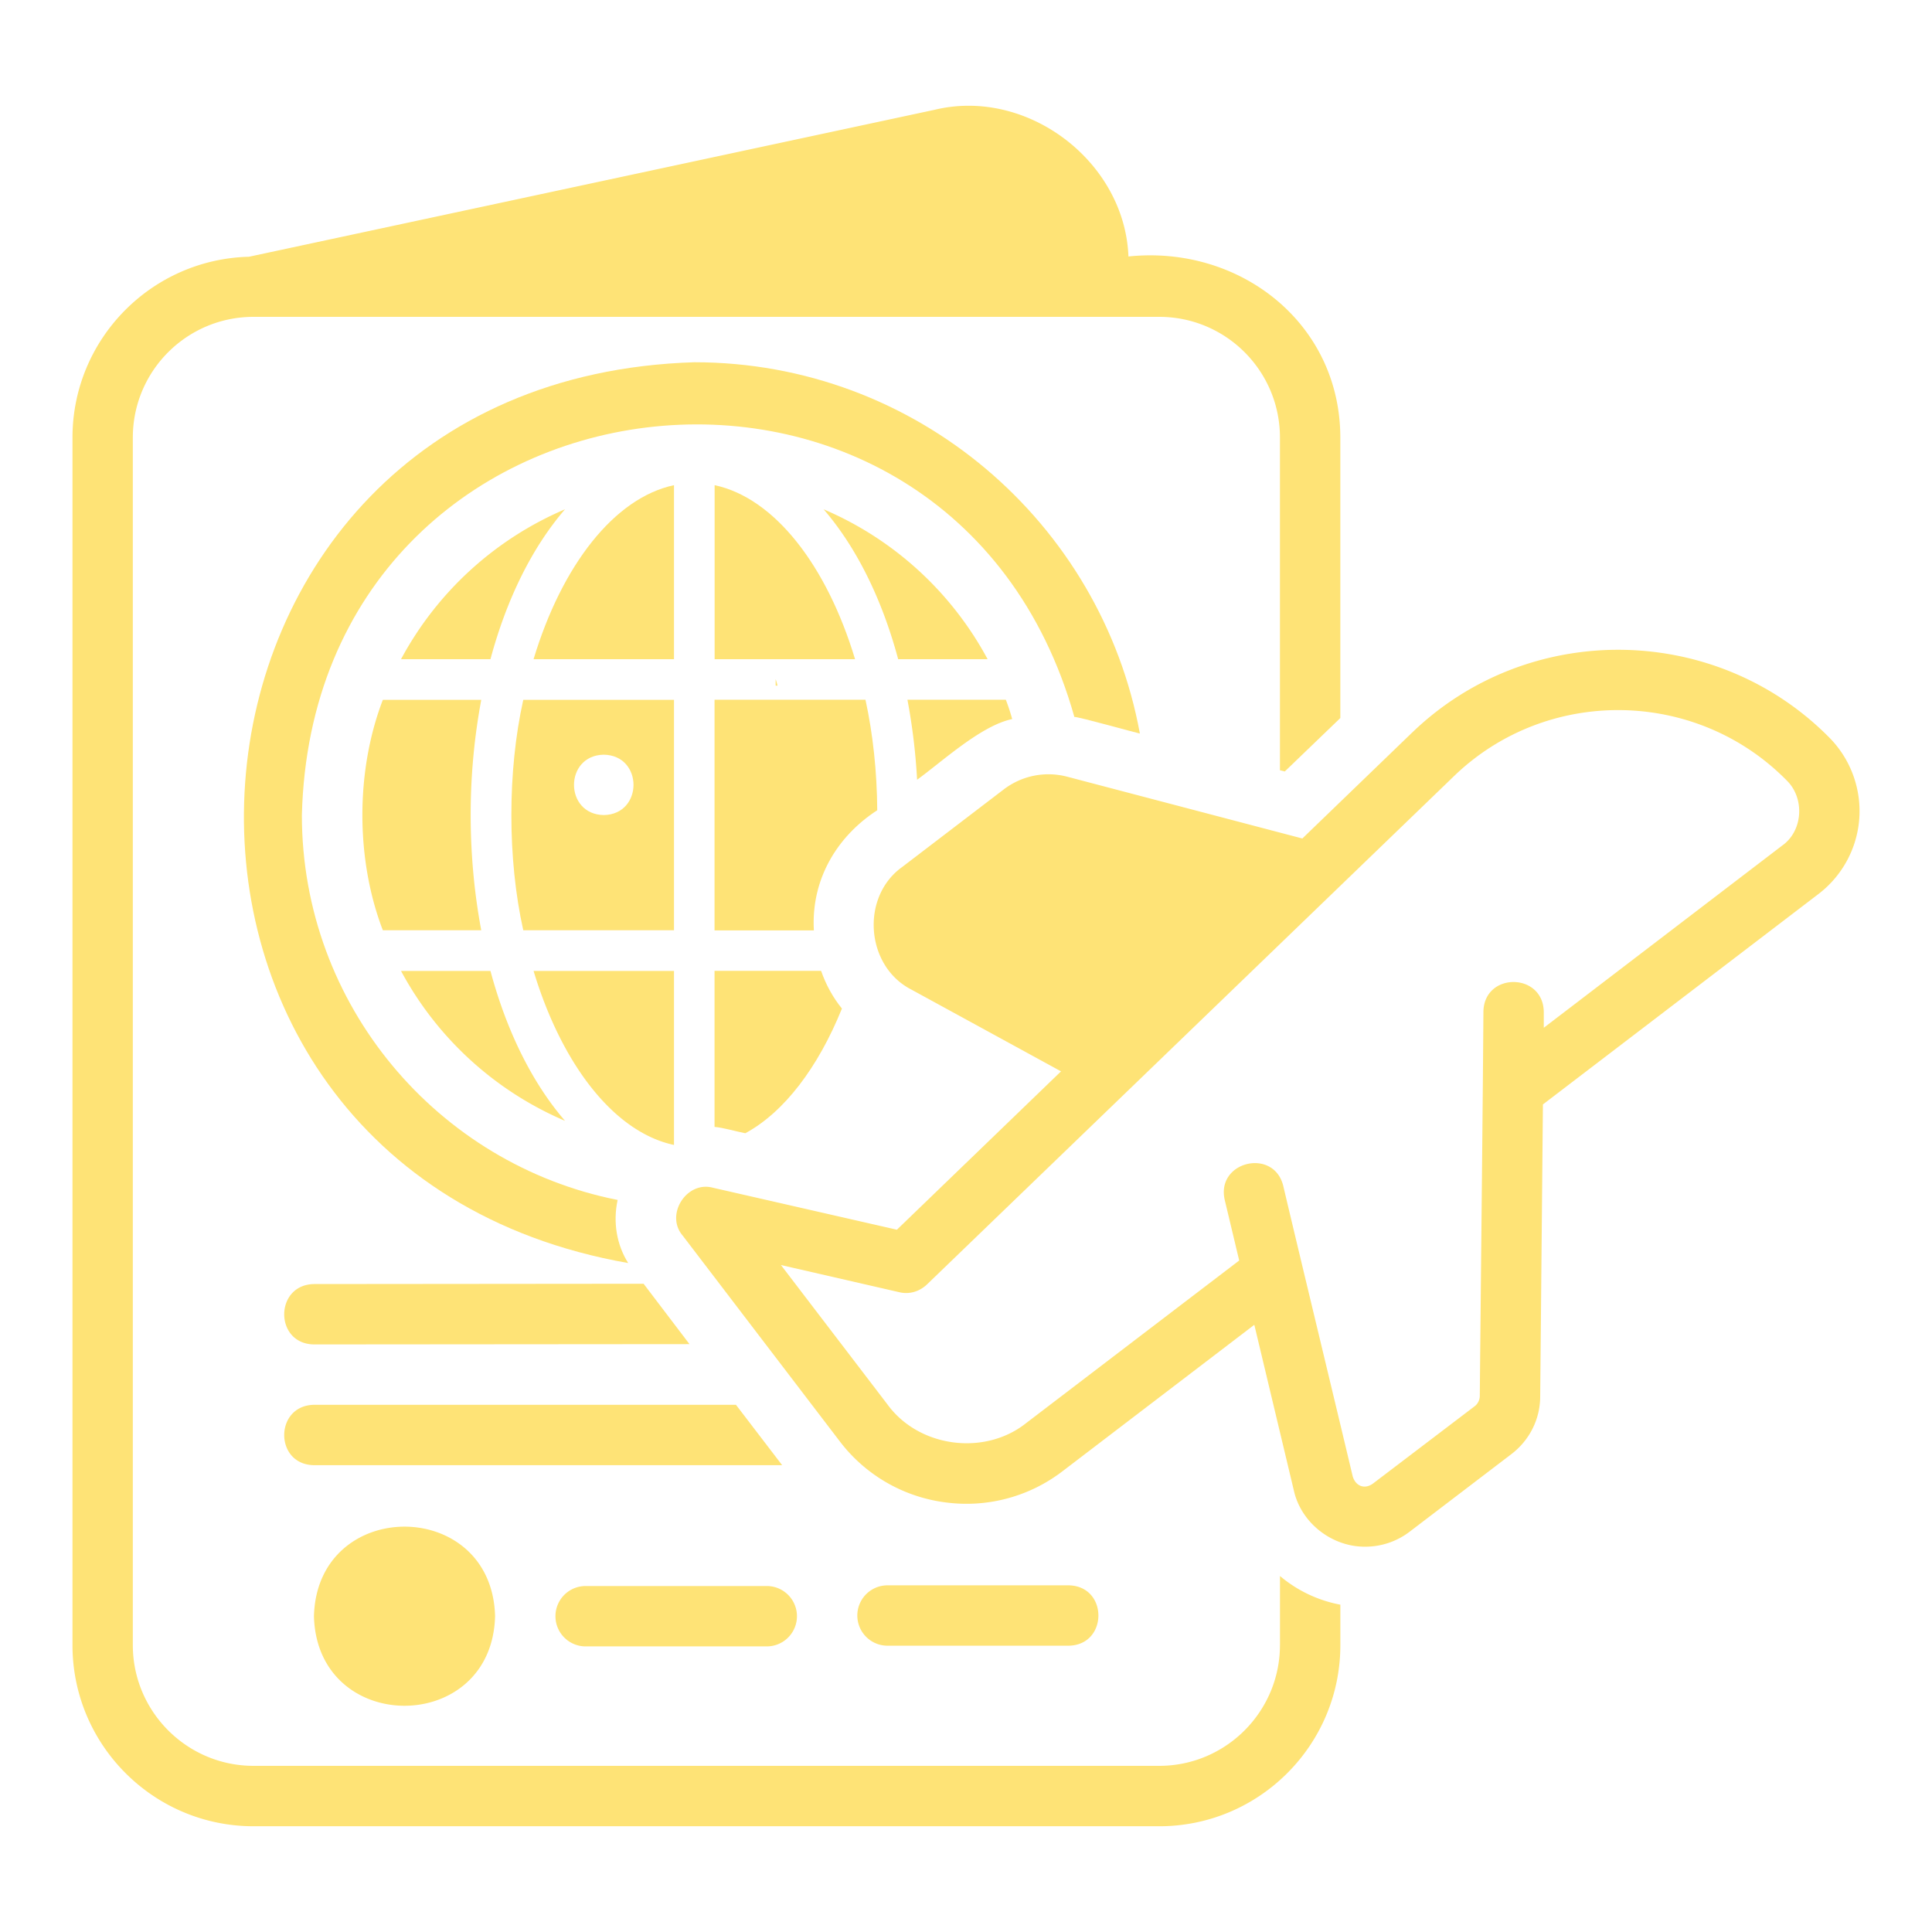
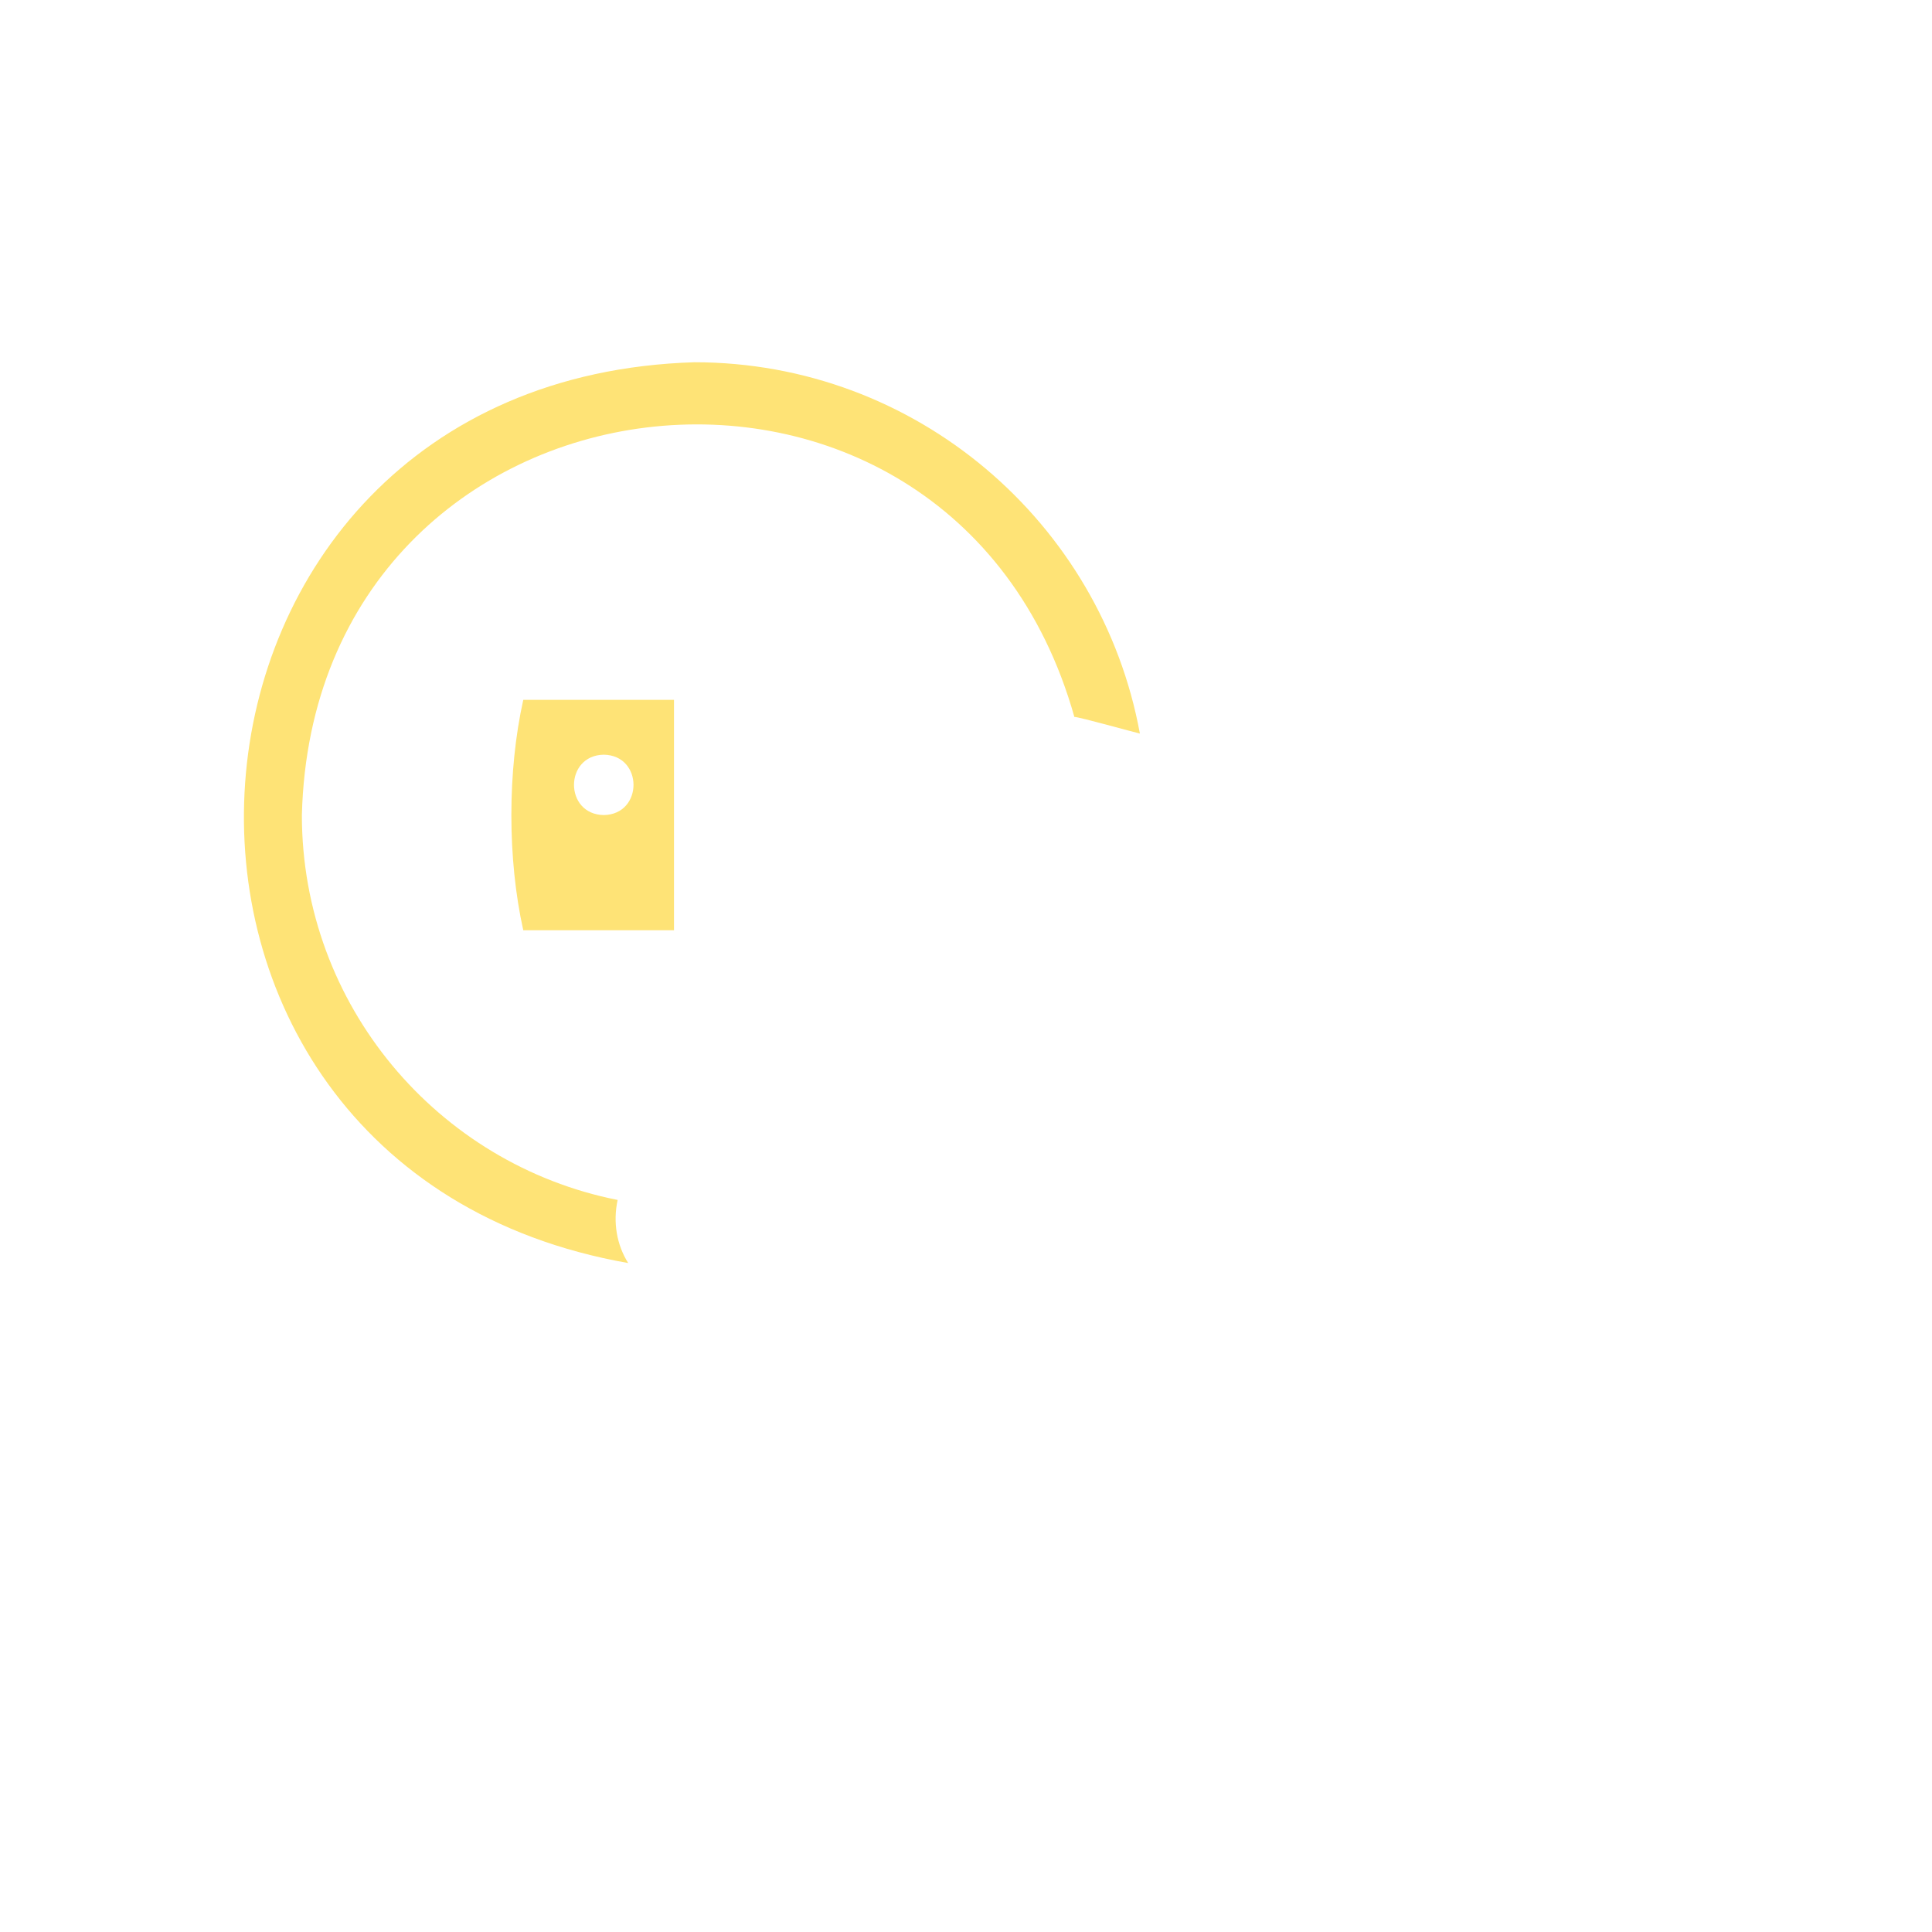
<svg xmlns="http://www.w3.org/2000/svg" version="1.1" width="512" height="512" x="0" y="0" viewBox="0 0 64 64" style="enable-background:new 0 0 512 512" xml:space="preserve" class="">
  <g>
-     <path d="M42.4 54.496c0 2.2-1.79 4-4 4h-30c-2.21 0-4-1.8-4-4v-40c0-2.21 1.79-4 4-4h30c2.21 0 4 1.79 4 4v11.02l.16.04 1.84-1.77v-9.29c-.004-3.802-3.339-6.383-7.019-6-.12-3.145-3.344-5.6-6.417-4.86L8.248 8.505c-3.239.082-5.847 2.734-5.847 5.992v40c0 3.31 2.69 6 6 6h30c3.31 0 6-2.69 6-6v-1.34a4.337 4.337 0 0 1-2-.95v2.29z" fill="#fee376" opacity="1" data-original="#000000" class="" />
-     <path d="M10.4 42.536c-1.313.025-1.314 1.982 0 2l12.44-.01-1.52-2zM10.4 46.536c-1.313.025-1.314 1.982 0 2h15.51l-1.53-2zM10.4 53.539c.104 3.956 5.898 3.955 6 0-.103-3.956-5.896-3.955-6 0zM18.4 53.539a1 1 0 0 0 1 1h6a1 1 0 1 0 0-2h-6a1 1 0 0 0-1 1zM35.4 54.516c1.313-.02 1.316-1.978 0-2h-6a1 1 0 1 0 0 2zM46.78 24.266l-3.638 3.51-7.794-2.048a2.442 2.442 0 0 0-2.092.418l-3.372 2.576c-1.385.993-1.21 3.288.31 4.061l4.954 2.707-5.437 5.246-6.09-1.39c-.875-.24-1.595.89-1.01 1.58l5.2 6.81a5.232 5.232 0 0 0 3.49 2.03 5.23 5.23 0 0 0 3.91-1.04l6.34-4.84 1.31 5.49c.24 1.076 1.267 1.872 2.37 1.86.52 0 1.04-.17 1.47-.5l3.37-2.57c.6-.46.95-1.16.95-1.91l.09-9.67 9.14-6.98c.78-.6 1.27-1.51 1.34-2.49s-.28-1.95-.97-2.66c-3.76-3.83-9.97-3.92-13.84-.19zm12.25 3.75-7.89 6.03v-.52c-.015-1.317-1.97-1.33-2-.02-.019 2.983-.092 9.665-.12 12.73 0 .13-.06.26-.16.34l-3.38 2.57c-.283.203-.574.08-.67-.24-.532-2.246-1.802-7.505-2.3-9.62-.311-1.273-2.231-.817-1.94.46l.48 2.01-7.05 5.38c-1.378 1.104-3.56.816-4.6-.61l-3.53-4.62 3.92.9c.33.08.67-.02.92-.26l6.8-6.557 10.66-10.283c3.08-2.97 8.02-2.9 11.02.15.6.589.54 1.673-.16 2.16zM25.757 22.713c-.018-.071-.036-.143-.063-.215v.215zM25.757 30.418h-.063v.215c.027-.071.045-.143.063-.215zM18.717 16.871c-1.078 1.248-1.93 2.954-2.47 4.966h-2.963a11.121 11.121 0 0 1 5.433-4.966zM15.592 27c0 1.338.126 2.622.35 3.816h-3.26c-.903-2.35-.903-5.281 0-7.632h3.26a20.717 20.717 0 0 0-.35 3.816zM18.717 37.129a11.12 11.12 0 0 1-5.433-4.966h2.963c.54 2.012 1.392 3.718 2.47 4.966zM32.716 21.837h-2.963c-.54-2.012-1.392-3.718-2.47-4.966a11.121 11.121 0 0 1 5.433 4.966zM33.53 23.82c-1.036.217-2.312 1.403-3.15 2.01-.05-.92-.16-1.8-.32-2.65h3.26c.08.21.15.42.21.64zM22.327 32.163v5.765c-1.985-.422-3.718-2.667-4.652-5.765z" fill="#fee376" opacity="1" data-original="#000000" class="" />
-     <path d="M27.89 33.41c-.79 1.95-1.91 3.43-3.2 4.13-.291-.055-.73-.186-1.02-.21v-5.17h3.53c.16.46.39.88.69 1.25zM29.06 26.84c-1.343.871-2.196 2.305-2.1 3.98h-3.29v-7.64h5c.25 1.15.38 2.38.39 3.66zM28.325 21.837h-4.652v-5.765c1.985.422 3.718 2.667 4.652 5.765zM22.327 16.072v5.765h-4.652c.934-3.098 2.667-5.343 4.652-5.765z" fill="#fee376" opacity="1" data-original="#000000" class="" />
    <path d="M23 12c-18.59.573-20.36 26.649-2.19 29.84-.38-.6-.51-1.35-.35-2.09C14.5 38.57 10 33.3 10 27c.395-15.32 21.481-17.83 25.59-3.25.116-.014 2.004.516 2.17.55C36.48 17.31 30.35 12 23 12z" fill="#fee376" opacity="1" data-original="#000000" class="" />
    <path d="M17.334 23.184c-.526 2.361-.526 5.27 0 7.632h4.993v-7.632zM20 27c-1.314-.022-1.314-1.978 0-2 1.314.022 1.314 1.978 0 2z" fill="#fee376" opacity="1" data-original="#000000" class="" />
  </g>
</svg>